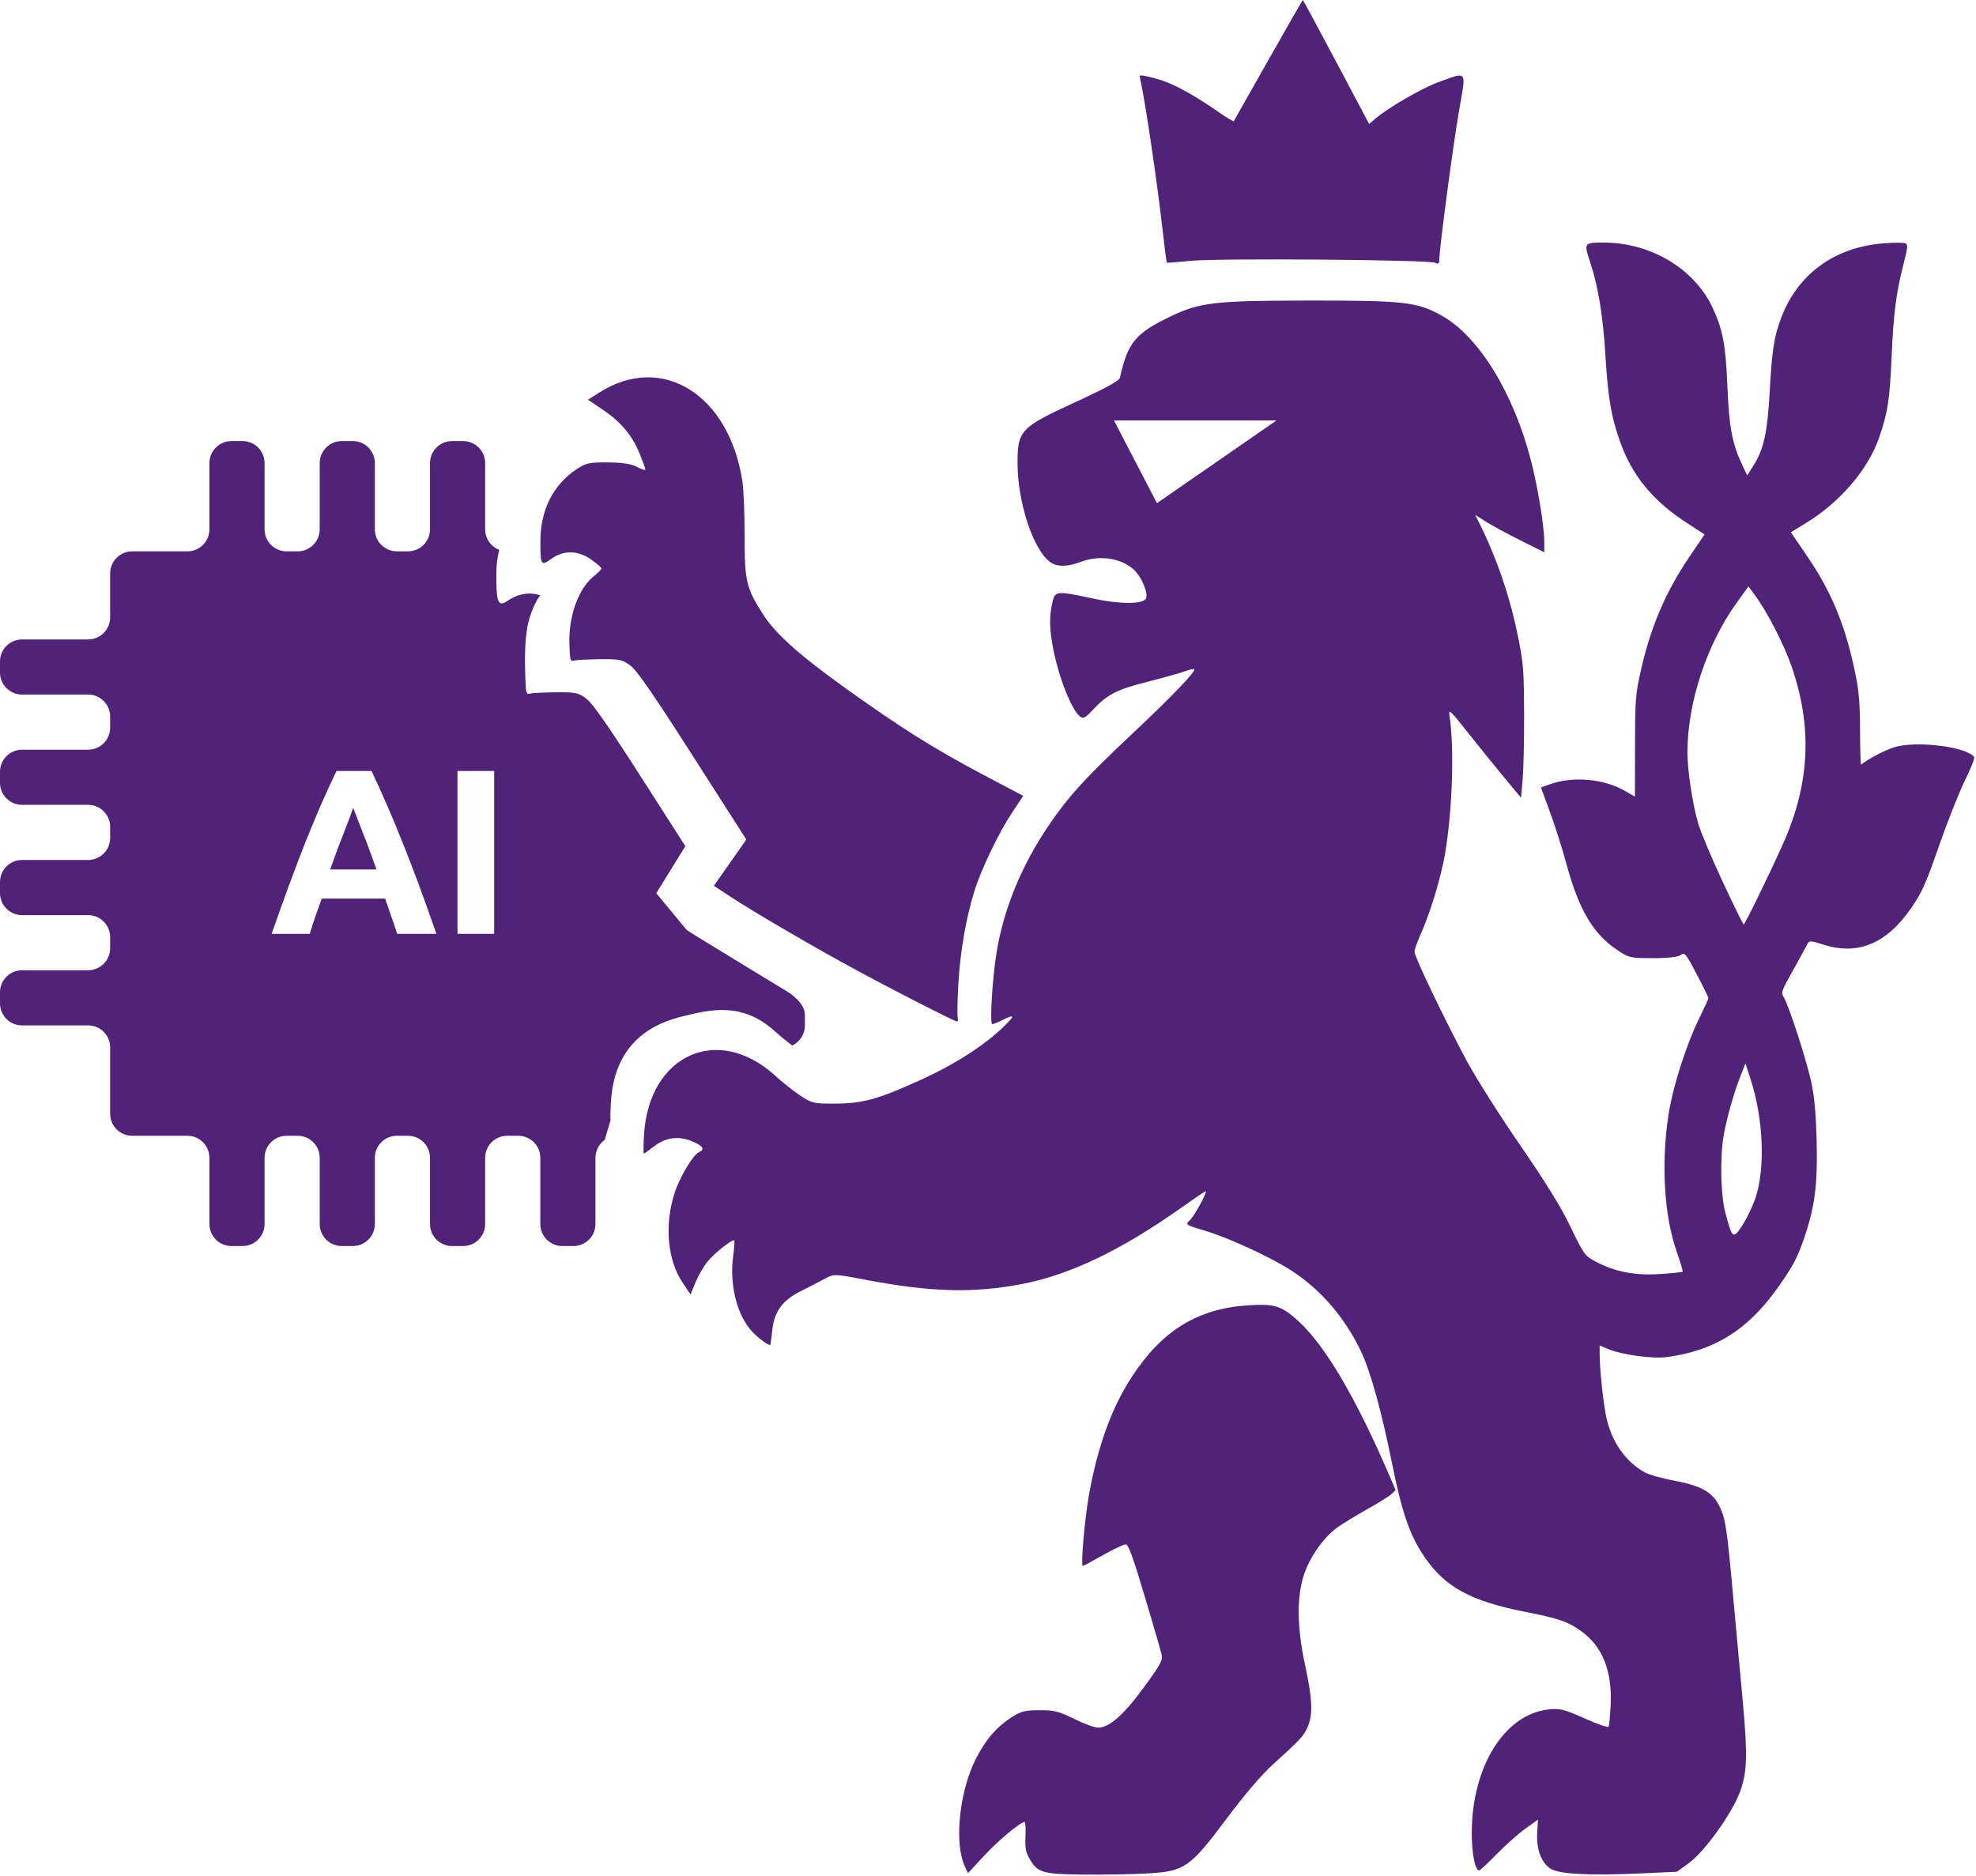
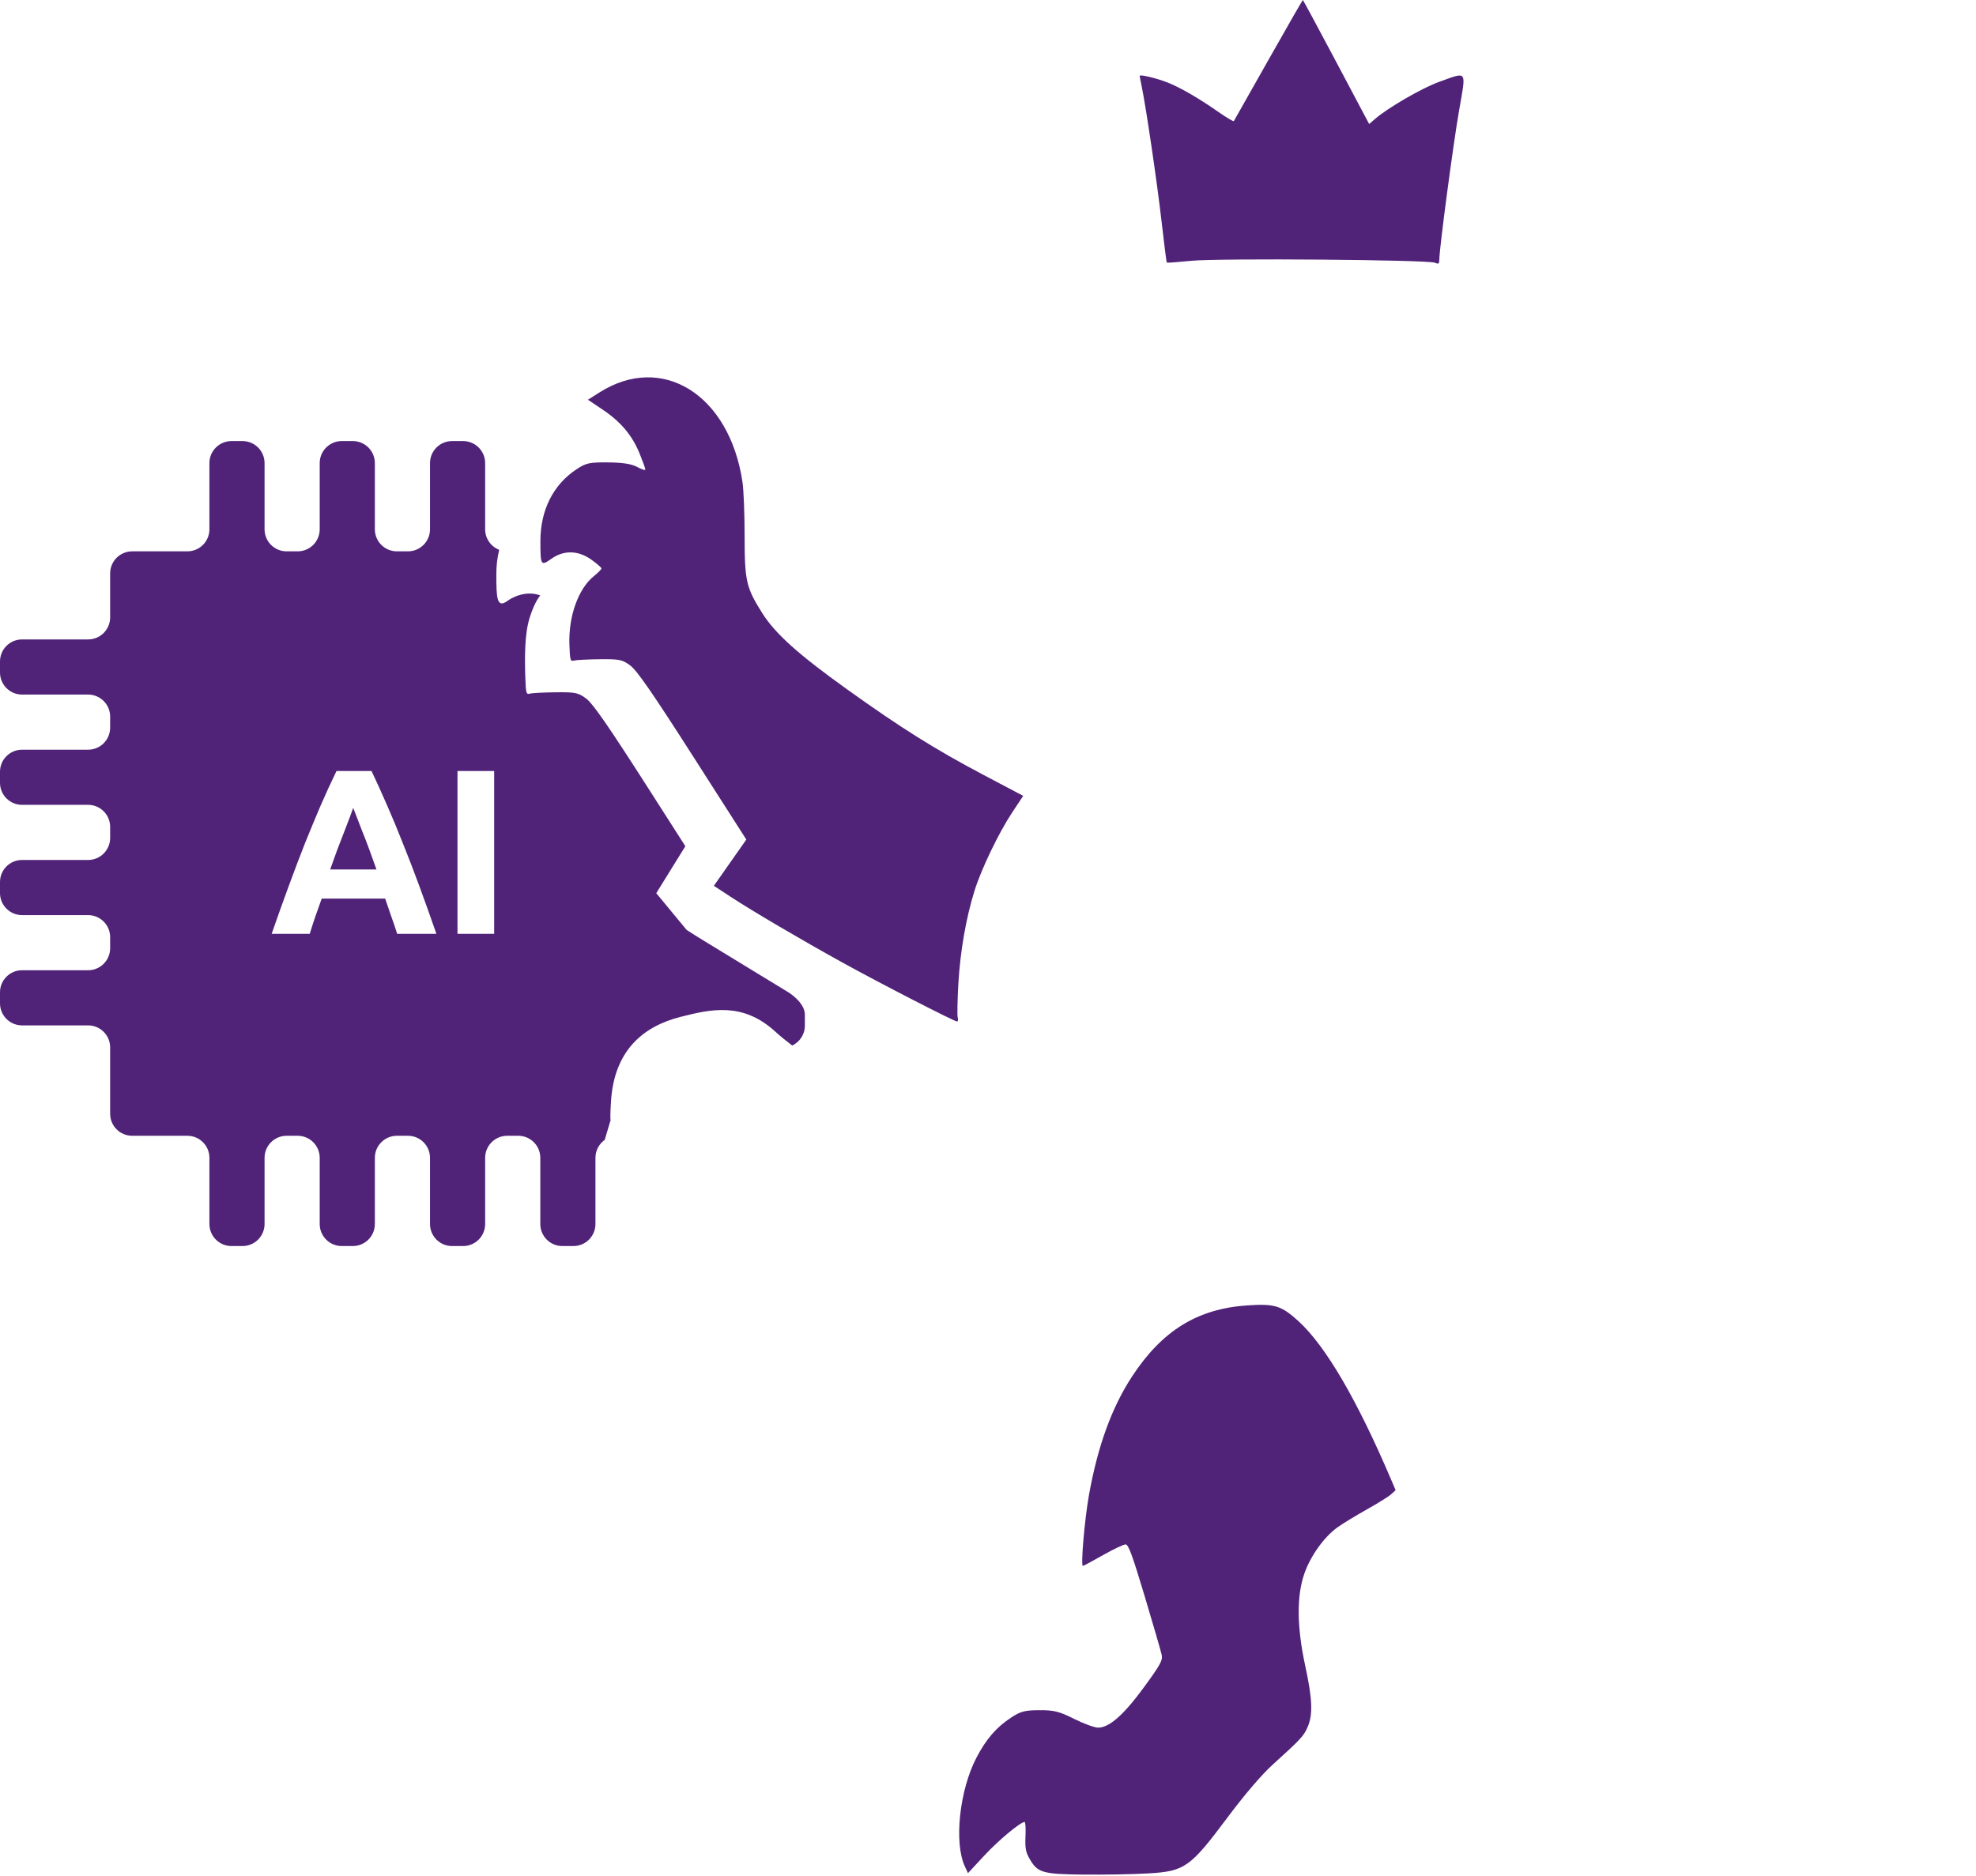
<svg xmlns="http://www.w3.org/2000/svg" width="932" height="885" viewBox="0 0 932 885" fill="none">
  <path d="M588.4 615.827C601.183 614.972 604.375 615.953 612.335 623.188C625.205 634.886 640.1 660.357 656.254 698.306L658.253 703.005L656.184 704.915C655.044 705.966 649.877 709.193 644.701 712.089C639.523 714.985 633.292 718.782 630.853 720.527C624.553 725.037 618.09 734.066 615.201 742.398C611.514 753.03 611.663 767.531 615.641 785.946C619.019 801.584 619.303 808.845 616.768 814.716C614.918 819.004 613.622 820.401 600.059 832.701C595.036 837.256 586.921 846.768 578.903 857.503C561.357 880.994 558.805 882.792 541.619 883.804C534.674 884.212 520.89 884.463 510.988 884.357C491.344 884.149 489.284 883.512 485.341 876.432C483.781 873.63 483.448 871.586 483.685 866.231C483.848 862.551 483.665 859.543 483.28 859.54C481.295 859.545 470.969 868.148 464.216 875.426L456.559 883.682L455.071 880.471C449.905 869.335 452.536 844.586 460.513 829.282C465.141 820.401 469.906 814.883 476.927 810.276C481.394 807.345 483.391 806.825 490.281 806.801C497.162 806.776 499.625 807.396 506.629 810.906C511.164 813.179 516.251 815.036 517.931 815.036C523.198 815.035 530.034 809.011 539.554 795.98C547.45 785.173 548.477 783.279 547.898 780.592C547.534 778.906 543.938 766.522 539.911 753.072C534.104 733.677 532.24 728.612 530.894 728.595C529.96 728.583 525.157 730.862 520.221 733.66C515.289 736.454 511.035 738.741 510.759 738.745C509.675 738.745 511.565 716.735 513.643 705.164C517.772 682.174 524.334 664.097 533.839 649.53C548.056 627.742 564.793 617.405 588.4 615.827Z" fill="#502379" />
-   <path fill-rule="evenodd" clip-rule="evenodd" d="M756.584 114.444C778.638 114.477 799.276 126.885 807.807 145.236C812.602 155.551 813.93 162.653 814.755 182.46C815.549 201.514 816.994 209.2 821.646 219.13L824.072 224.312L827.312 219.155C831.871 211.896 833.639 203.795 834.648 185.533C835.775 165.122 836.731 158.901 840.129 149.895C847.905 129.289 865.312 116.61 888.311 114.8C893.34 114.404 898.058 114.407 898.798 114.805C899.934 115.421 899.802 116.834 897.914 124.183C894.337 138.102 893.07 147.893 892.198 168.331C891.343 188.408 890.366 194.734 886.303 206.454C881.09 221.493 867.972 236.837 851.929 246.665L844.673 251.11L852.233 262.19C864.113 279.598 870.63 295.575 875.26 318.658C876.847 326.57 877.281 332.099 877.317 344.893C877.341 353.791 877.563 360.909 877.81 360.733C880.93 358.161 888.462 354.168 893.114 352.62C903.158 349.278 927.406 352.162 931.138 357.142C931.505 357.631 929.552 362.584 926.801 368.151C924.05 373.717 918.526 387.663 914.521 399.141C908.184 417.307 906.459 421.138 901.216 428.678C889.727 445.198 876.347 450.761 860.264 445.707C853.367 443.54 853.333 443.54 851.991 446.245C851.249 447.741 848.214 453.276 845.25 458.545C840.336 467.28 839.984 468.316 841.239 470.275C843.639 474.021 852.431 501.231 854.448 511.147C855.829 517.94 856.514 525.621 856.83 537.849C857.376 559.019 855.988 569.645 850.674 584.893C847.564 593.818 845.405 597.805 838.28 607.779C824.182 627.516 808.756 637.147 786.356 640.192C779.468 641.128 764.889 639.153 758.442 636.412L754.488 634.731V638.962C754.488 646.021 756.286 662.722 757.728 669.038C760.347 680.5 766.799 689.639 775.772 694.597C777.825 695.732 784.277 697.546 790.108 698.626C801.987 700.826 807.422 703.821 810.661 709.95C813.788 715.869 814.438 719.973 817.423 752.731C818.921 769.164 821.013 792.051 822.073 803.59C824.357 828.457 824.061 836.427 820.514 845.777C816.735 855.74 803.919 873.564 796.796 878.759L790.944 883.026L774.288 883.783C749.381 884.922 735.03 884.154 731.139 881.467C726.845 878.499 724.57 872.129 725.041 864.387L725.406 858.432L719.467 862.68C716.201 865.017 710.124 870.418 705.963 874.679C701.805 878.938 698.069 882.422 697.659 882.427C695.754 882.427 694.172 874.445 694.172 864.823C694.172 833.512 709.574 808.703 730.408 806.451C735.711 805.878 737.858 806.411 747.28 810.637C753.217 813.299 758.341 815.103 758.666 814.645C758.991 814.187 759.449 809.504 759.688 804.241C760.422 788.074 755.74 776.526 745.537 769.349C739.196 764.889 735.322 763.568 719.101 760.352C693.561 755.287 681.532 748.701 671.876 734.498C664.856 724.172 661.266 713.745 656.373 689.451C651.565 665.583 646.421 647.07 641.98 637.662C634.53 621.883 623.077 608.504 609.385 599.585C599.726 593.294 579.916 584.11 568.706 580.727C558.962 577.786 558.925 577.761 561.225 575.631C563.41 573.609 569.713 562.006 568.627 562.006C568.344 562.008 563.328 565.4 557.474 569.545C528.942 589.748 504.786 601.354 482.179 605.727C459.178 610.176 439.075 609.631 408.082 603.72C393.7 600.977 393.207 600.966 389.137 603.197C386.838 604.457 381.719 607.105 377.759 609.085C368.828 613.551 365.038 618.909 364.154 628.314C363.837 631.698 363.413 634.468 363.212 634.482C361.662 634.482 356.325 630.243 353.561 626.815C347.212 618.942 344.127 605.386 345.79 592.681C346.29 588.862 346.536 585.51 346.34 585.228C345.675 584.288 336.889 591.215 333.646 595.236C331.876 597.432 329.36 601.804 328.055 604.95L325.682 610.67L321.847 604.934C314.787 594.38 313.337 577.741 318.175 562.813C320.607 555.31 326.89 544.786 329.684 543.534C332.66 542.199 331.567 540.531 326.298 538.367C319.895 535.738 313.771 536.624 308.255 540.978C306.008 542.752 303.955 544.204 303.698 544.204C303.443 544.186 303.469 540.245 303.755 535.431C306.007 497.489 338.703 482.791 365.739 507.57C368.886 510.453 374.093 514.581 377.31 516.745C382.857 520.475 383.721 520.683 393.962 520.647C407.014 520.603 414.574 518.48 434.949 509.14C450.534 501.996 464.071 493.285 473.18 484.546C478.95 479.01 478.839 478.218 472.726 481.264C470.624 482.312 468.507 483.173 468.02 483.174C466.726 483.174 468.03 461.68 470.089 449.096C473.423 428.714 481.845 408.256 494.697 389.315C503.924 375.717 511.949 366.919 534.191 346.026C552.108 329.196 564.06 316.768 563.326 315.727C563.107 315.418 561.233 315.812 559.16 316.601C557.087 317.389 549.013 319.656 541.218 321.635C526.512 325.371 522.194 327.614 515.162 335.195C511.994 338.61 510.903 339.175 509.509 338.121C505.363 334.987 499.143 319.114 496.573 305.104C494.961 296.321 494.885 291.192 496.273 284.645C497.547 278.642 497.873 278.605 515.624 282.385C528.103 285.042 538.596 285.109 540.413 282.542C541.866 280.486 538.559 272.244 534.927 268.871C528.839 263.221 518.623 261.7 509.636 265.107C503.346 267.492 498.528 267.514 495.322 265.173C487.282 259.3 479.93 236.934 479.93 218.347C479.93 203.139 481.414 201.561 506.708 189.943C521.286 183.248 527.916 179.63 528.234 178.187C531.877 161.677 535.52 157.244 551.944 149.351C566.037 142.579 572.9 141.803 618.556 141.787C662.343 141.773 668.475 142.479 679.907 148.843C697.415 158.592 713.804 185.188 722.113 217.346C725.3 229.68 728.378 248.44 728.378 255.505V260.549L716.904 254.814C710.592 251.659 703.252 247.675 700.592 245.964L695.753 242.855L697.197 245.715C706.095 263.365 712.505 282.283 716.398 302.376C718.538 313.42 718.795 317.004 718.859 336.947C718.898 349.184 718.592 363.061 718.181 367.785L717.433 376.371L709.257 366.515C704.759 361.093 697.031 351.538 692.085 345.279C683.97 335.01 683.148 334.264 683.667 337.648C686.011 352.93 685.061 382.118 681.54 402.941C679.666 414.02 674.431 431.175 669.833 441.297C668.368 444.521 667.169 448.016 667.169 449.065C667.169 451.307 680.354 478.905 691.284 499.538C695.552 507.596 706.774 525.387 716.636 539.729C729.29 558.13 736.181 569.292 740.812 578.903C746.995 591.732 747.523 592.469 752.463 595.094C761.607 599.953 770.99 601.802 782.684 601.058C788.532 600.686 793.463 600.181 793.652 599.93C793.829 599.68 792.577 595.477 790.869 590.593C784.976 573.732 783.461 549.799 786.832 526.728C788.797 513.275 795.287 492.846 801.723 479.842C803.962 475.317 805.792 471.287 805.795 470.88C805.795 470.479 803.3 465.387 800.248 459.566C795.15 449.844 794.542 449.102 792.82 450.498C791.638 451.455 786.776 452.022 779.69 452.022C768.937 452.022 768.18 451.846 762.589 448.049C751.283 440.37 744.594 428.945 738.752 407.325C736.891 400.439 733.443 389.56 731.086 383.153L726.798 371.504L730.967 370.01C741.799 366.126 756.289 367.343 766.138 372.962L771.14 375.817L771.175 352.249C771.209 330.286 771.38 327.925 773.658 317.51C778.288 296.346 785.473 279.374 796.959 262.475L803.999 252.121L795.748 246.782C779.628 236.351 769.825 224.442 764.113 208.344C759.911 196.503 758.442 187.82 757.196 167.483C756.058 148.921 753.789 135.062 750.041 123.747C746.972 114.482 747.01 114.429 756.584 114.444ZM820.893 507.707C817.784 515.565 814.253 528.11 812.932 536C811.18 546.469 811.602 564.077 813.8 572.253C817.102 584.535 817.425 584.76 821.897 577.907C824.022 574.65 826.819 568.738 828.109 564.769C832.67 550.743 831.677 527.576 825.732 509.282L823.271 501.702L820.893 507.707ZM819.207 284.239C805.002 303.913 795.893 331.528 795.893 354.917C795.893 363.337 798.26 379.068 800.912 388.289C802.098 392.41 807.318 404.857 812.514 415.952C817.711 427.048 822.169 436.125 822.416 436.125C823.035 436.074 834.639 412.285 841.05 397.927C853.645 369.713 854.921 343.119 845.047 314.467C841.352 303.744 833.442 288.431 827.471 280.429L824.671 276.674L819.207 284.239ZM525.408 198.361L545.696 237.378L602.054 198.361H525.408Z" fill="#502379" />
  <path d="M282.735 185.142C312.368 166.359 344.025 186.164 350.193 227.344C350.748 231.051 351.205 242.431 351.205 252.634C351.205 274.076 351.909 277.181 359.549 289.289C365.642 298.945 376.502 308.699 399.554 325.217C425.035 343.476 441.008 353.493 463.934 365.6L482.598 375.456L477.336 383.402C471.077 392.852 462.86 409.939 459.658 420.163C455.682 432.865 452.91 448.735 452.041 463.783C451.584 471.712 451.439 479.032 451.716 480.05C451.992 481.066 451.852 481.897 451.407 481.899C450.088 481.899 415.076 463.895 397.564 454.211C377.437 443.081 355.058 429.925 344.623 423.084L336.698 417.887L352.011 396.072L326.8 356.659C308.08 327.387 300.514 316.423 297.393 314.061C293.572 311.17 292.249 310.895 282.815 311.002C277.108 311.067 271.626 311.352 270.636 311.637C269.005 312.106 268.81 311.381 268.562 303.93C268.124 290.706 272.779 277.715 280.058 271.843C282.048 270.238 283.679 268.585 283.682 268.175C283.679 267.761 281.551 265.904 278.949 264.045C272.714 259.589 265.894 259.44 260.029 263.633C255.101 267.157 254.877 266.792 254.891 255.149C254.908 240.631 260.935 228.658 271.878 221.411C276.419 218.403 277.951 218.073 286.839 218.149C293.734 218.208 297.903 218.862 300.567 220.313C302.671 221.46 304.39 221.996 304.385 221.502C304.379 221.007 303.182 217.667 301.725 214.08C298.216 205.438 292.87 199.051 284.325 193.301L277.307 188.582L282.735 185.142Z" fill="#502379" />
  <path d="M614.497 0C614.636 0 621.731 13.163 630.263 29.253L645.779 58.505L648.597 56.072C654.724 50.777 670.763 41.504 678.762 38.631C692.335 33.756 691.584 32.667 688.166 52.266C685.388 68.199 678.854 117.543 678.863 122.527C678.867 124.422 678.463 124.71 676.846 123.955C673.799 122.532 574.782 121.745 561.846 123.04C555.665 123.659 550.486 124.041 550.324 123.894C550.174 123.745 549.052 114.894 547.832 104.223C545.73 85.844 540.502 50.339 538.475 40.693C537.962 38.251 537.542 36.04 537.542 35.781C537.555 34.969 545.897 36.98 550.923 39.007C556.957 41.44 565.618 46.471 574.663 52.8C578.49 55.477 581.767 57.423 581.95 57.128C582.127 56.828 589.466 43.847 598.259 28.287C607.028 12.768 614.321 0.065 614.497 0Z" fill="#502379" />
  <path d="M114.378 208.079C120.124 208.079 124.783 212.737 124.783 218.483V249.697C124.783 255.443 129.441 260.102 135.188 260.102H140.39C146.136 260.101 150.794 255.443 150.794 249.697V218.483C150.794 212.737 155.452 208.079 161.198 208.079H166.4C172.147 208.079 176.805 212.737 176.805 218.483V249.697C176.805 255.443 181.464 260.102 187.21 260.102H192.412C198.158 260.101 202.816 255.443 202.816 249.697V218.483C202.817 212.737 207.475 208.079 213.221 208.079H218.423C224.169 208.079 228.827 212.737 228.827 218.483V249.697C228.827 254.11 231.579 257.873 235.457 259.385C234.564 262.948 234.105 266.751 234.101 270.745C234.087 282.388 234.375 287.035 239.303 283.512C243.82 280.283 249.892 279.003 254.839 280.91C254.839 280.91 252.309 283.512 249.845 291.315C247.381 299.119 247.468 310.349 247.772 319.526C248.02 326.974 248.215 327.7 249.845 327.232C250.836 326.948 256.322 326.662 262.027 326.598C271.459 326.491 272.783 326.767 276.603 329.656C279.724 332.019 287.293 342.984 306.013 372.255L323.256 399.211L309.533 421.371L323.835 438.68C326.125 440.181 328.994 441.978 332.283 443.999L371.96 468.191C371.96 468.191 379.621 472.91 379.621 478.656V483.859C379.621 488.014 377.178 491.585 373.657 493.252C370.914 491.167 367.868 488.684 365.758 486.75C350.401 472.676 335.545 475.995 320.827 479.765C303.619 484.172 289.619 495.344 288.166 519.812C287.881 524.618 287.766 528.321 288.02 528.354C288.02 528.354 286.301 534.081 285.214 537.761C282.574 539.648 280.85 542.733 280.85 546.225V577.438C280.85 583.185 276.191 587.843 270.445 587.843H265.243C259.497 587.843 254.839 583.185 254.839 577.438V546.225C254.839 540.479 250.181 535.82 244.435 535.82H239.232C233.486 535.82 228.827 540.478 228.827 546.225V577.438C228.827 583.185 224.169 587.843 218.423 587.843H213.221C207.475 587.843 202.816 583.185 202.816 577.438V546.225C202.816 540.479 198.158 535.82 192.412 535.82H187.21C181.464 535.82 176.805 540.478 176.805 546.225V577.438C176.805 583.185 172.147 587.843 166.4 587.843H161.198C155.452 587.843 150.794 583.185 150.794 577.438V546.225C150.794 540.479 146.136 535.82 140.39 535.82H135.188C129.441 535.82 124.783 540.478 124.783 546.225V577.438C124.783 583.185 120.124 587.843 114.378 587.843H109.176C103.43 587.843 98.772 583.185 98.772 577.438V546.225C98.771 540.479 94.113 535.82 88.367 535.82H62.355C56.609 535.82 51.951 531.162 51.951 525.416V494.142C51.951 488.395 47.293 483.737 41.547 483.737H10.404C4.658 483.737 0 479.079 0 473.333V468.13C0 462.384 4.658 457.726 10.404 457.726H41.547C47.293 457.726 51.951 453.068 51.951 447.321V442.119C51.951 436.373 47.293 431.715 41.547 431.715H10.404C4.658 431.715 0 427.057 0 421.311V416.107C0 410.361 4.658 405.703 10.404 405.703H41.547C47.293 405.703 51.951 401.045 51.951 395.299V390.097C51.951 384.35 47.293 379.692 41.547 379.692H10.404C4.658 379.692 0 375.034 0 369.288V364.085C0 358.339 4.658 353.681 10.404 353.681H41.547C47.293 353.681 51.951 349.023 51.951 343.276V338.074C51.951 332.328 47.293 327.67 41.547 327.67H10.404C4.658 327.67 0 323.012 0 317.266V312.063C0 306.317 4.658 301.658 10.404 301.658H41.547C47.293 301.658 51.951 297 51.951 291.254V270.506C51.951 264.76 56.609 260.102 62.355 260.102H88.367C94.113 260.101 98.771 255.443 98.772 249.697V218.483C98.772 212.737 103.43 208.079 109.176 208.079H114.378ZM158.722 363.728C156.135 369.048 153.622 374.517 151.184 380.134C148.819 385.677 146.38 391.553 143.867 397.761C141.428 403.969 138.915 410.583 136.328 417.604C133.741 424.624 131.007 432.274 128.125 440.552H146.084C146.897 437.891 147.783 435.156 148.744 432.348C149.779 429.539 150.777 426.731 151.737 423.923H181.669C182.63 426.731 183.591 429.539 184.552 432.348C185.586 435.156 186.51 437.891 187.323 440.552H205.836C202.954 432.274 200.219 424.624 197.633 417.604C195.046 410.583 192.496 403.969 189.983 397.761C187.545 391.553 185.106 385.677 182.667 380.134C180.228 374.517 177.752 369.049 175.239 363.728H158.722ZM215.78 363.728V440.552H233.074V363.728H215.78ZM166.593 381.132C167.036 382.24 167.627 383.755 168.366 385.677C169.105 387.598 169.955 389.815 170.916 392.328C171.951 394.841 173.022 397.613 174.131 400.643C175.239 403.673 176.385 406.851 177.567 410.177H155.729C156.911 406.851 158.056 403.673 159.165 400.643C160.347 397.613 161.419 394.841 162.38 392.328C163.341 389.815 164.191 387.598 164.93 385.677C165.669 383.755 166.223 382.24 166.593 381.132Z" fill="#502379" />
</svg>